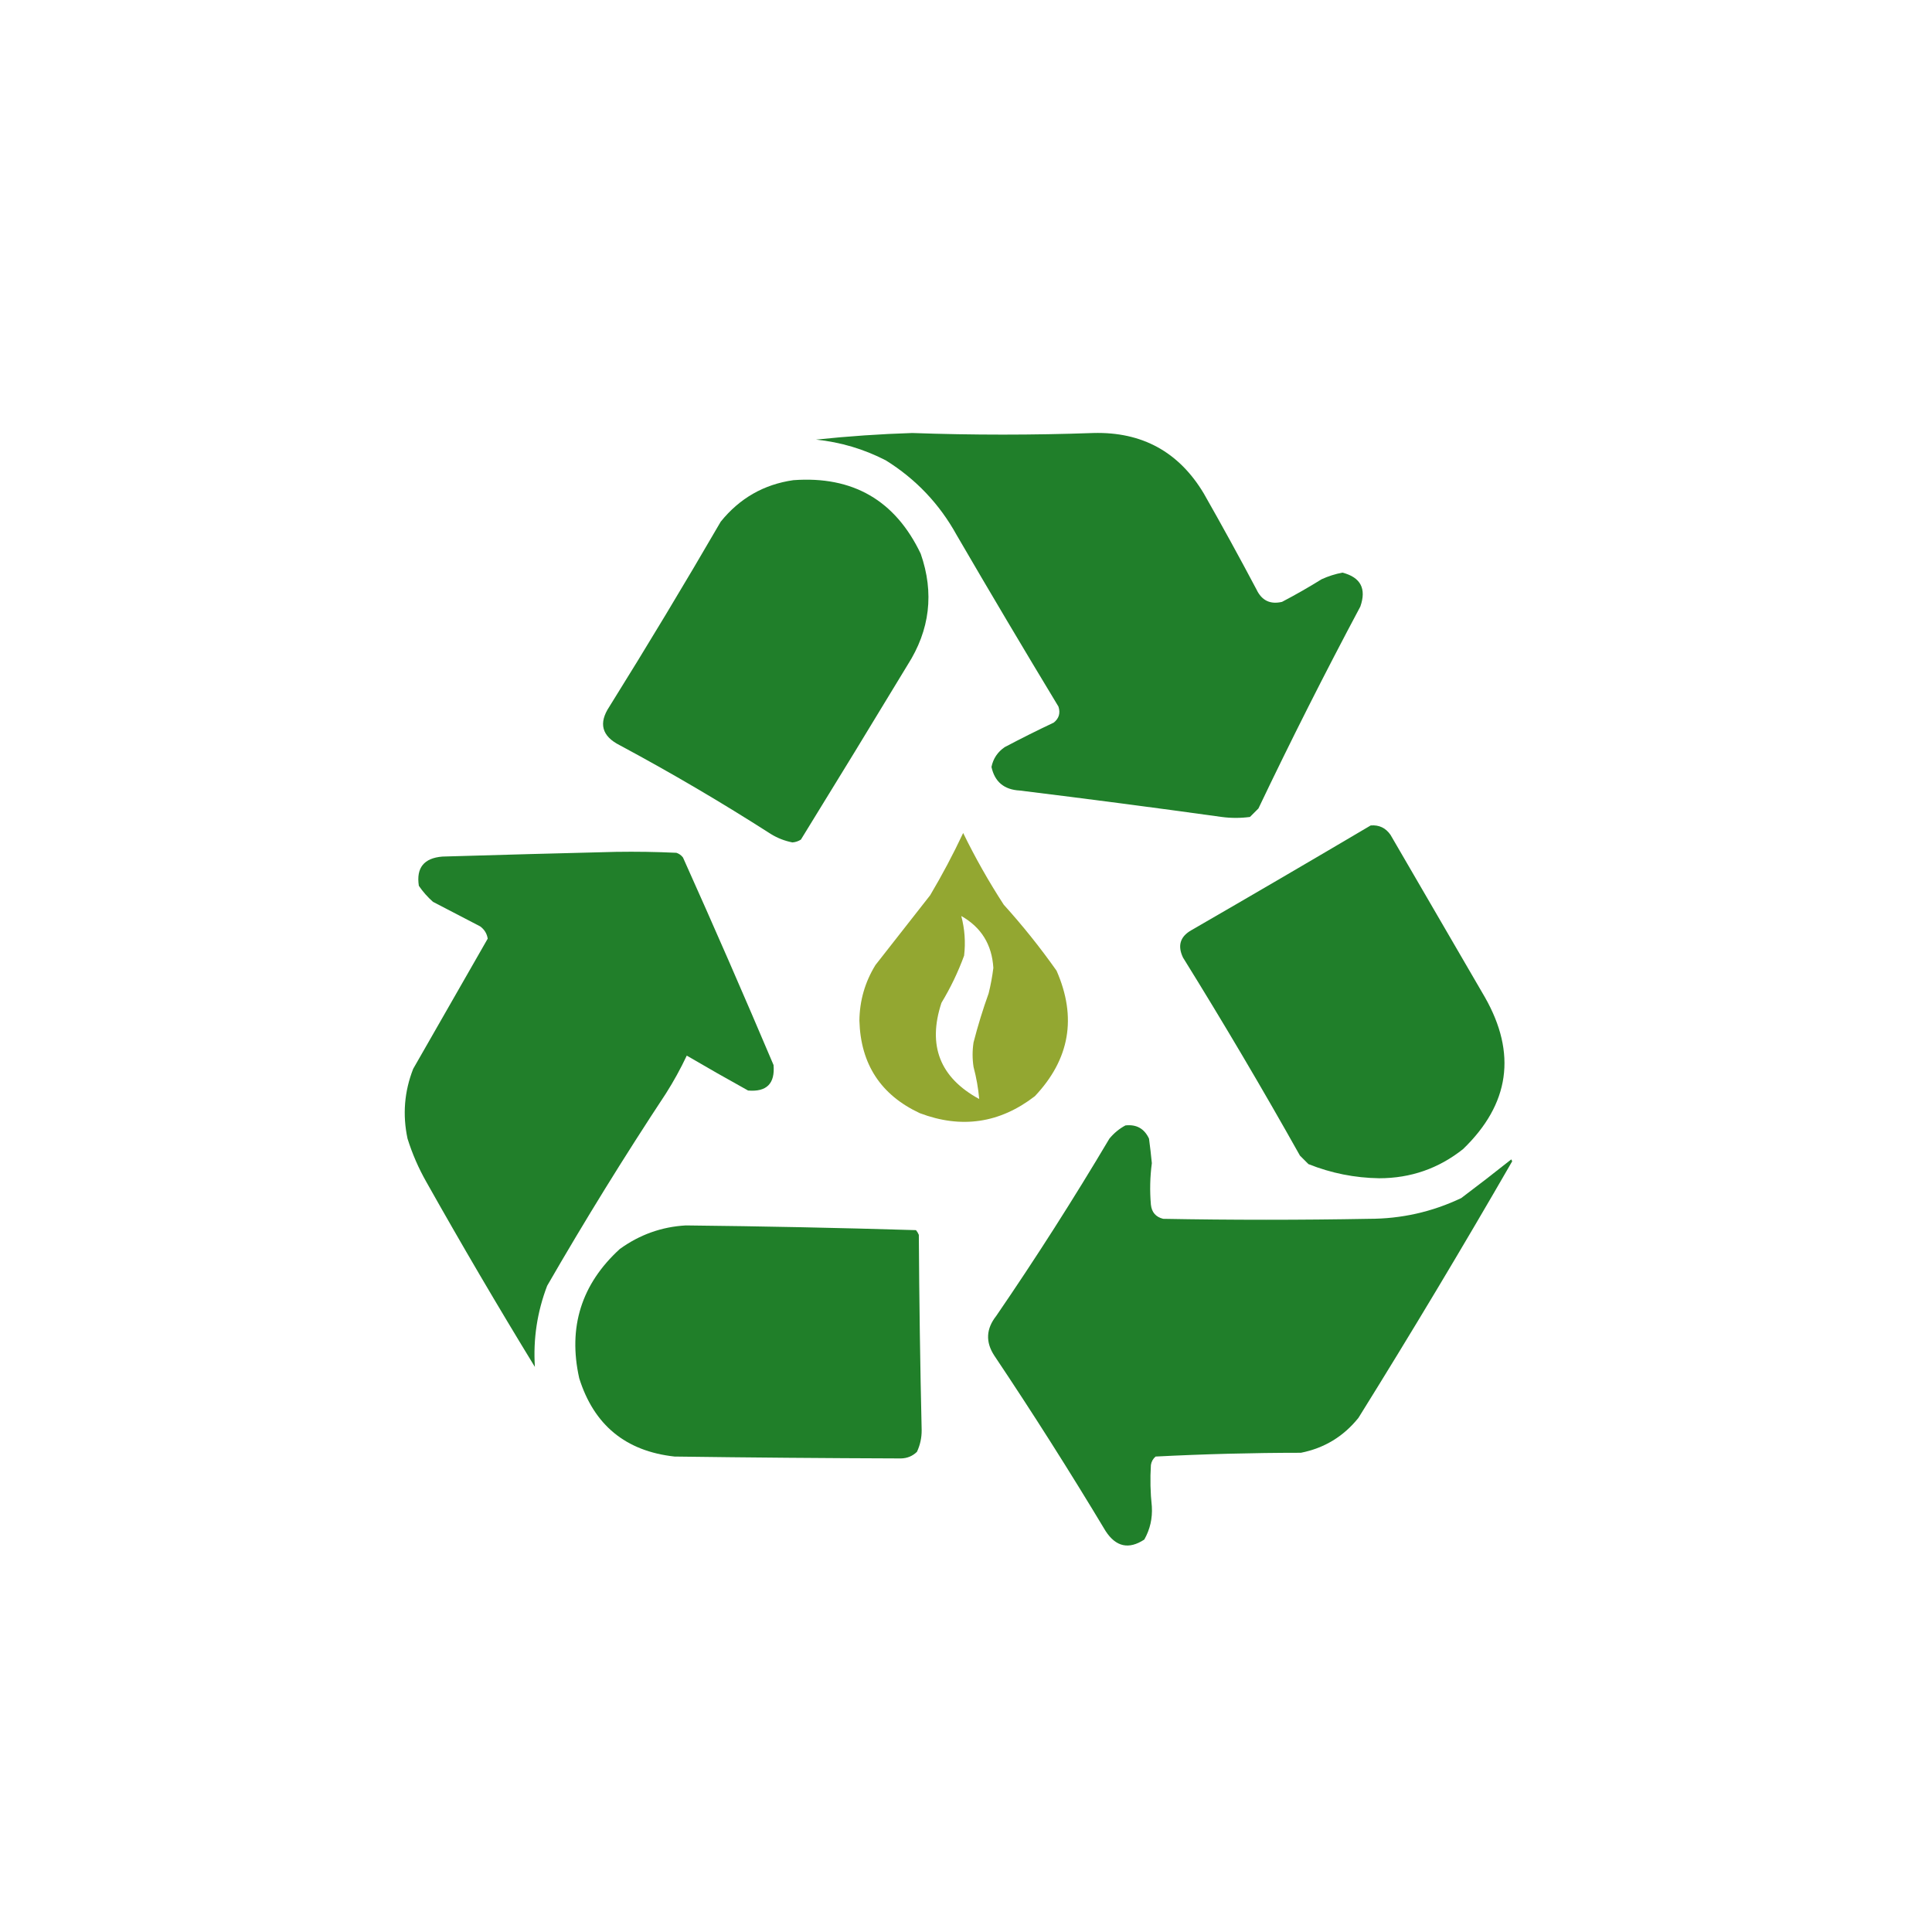
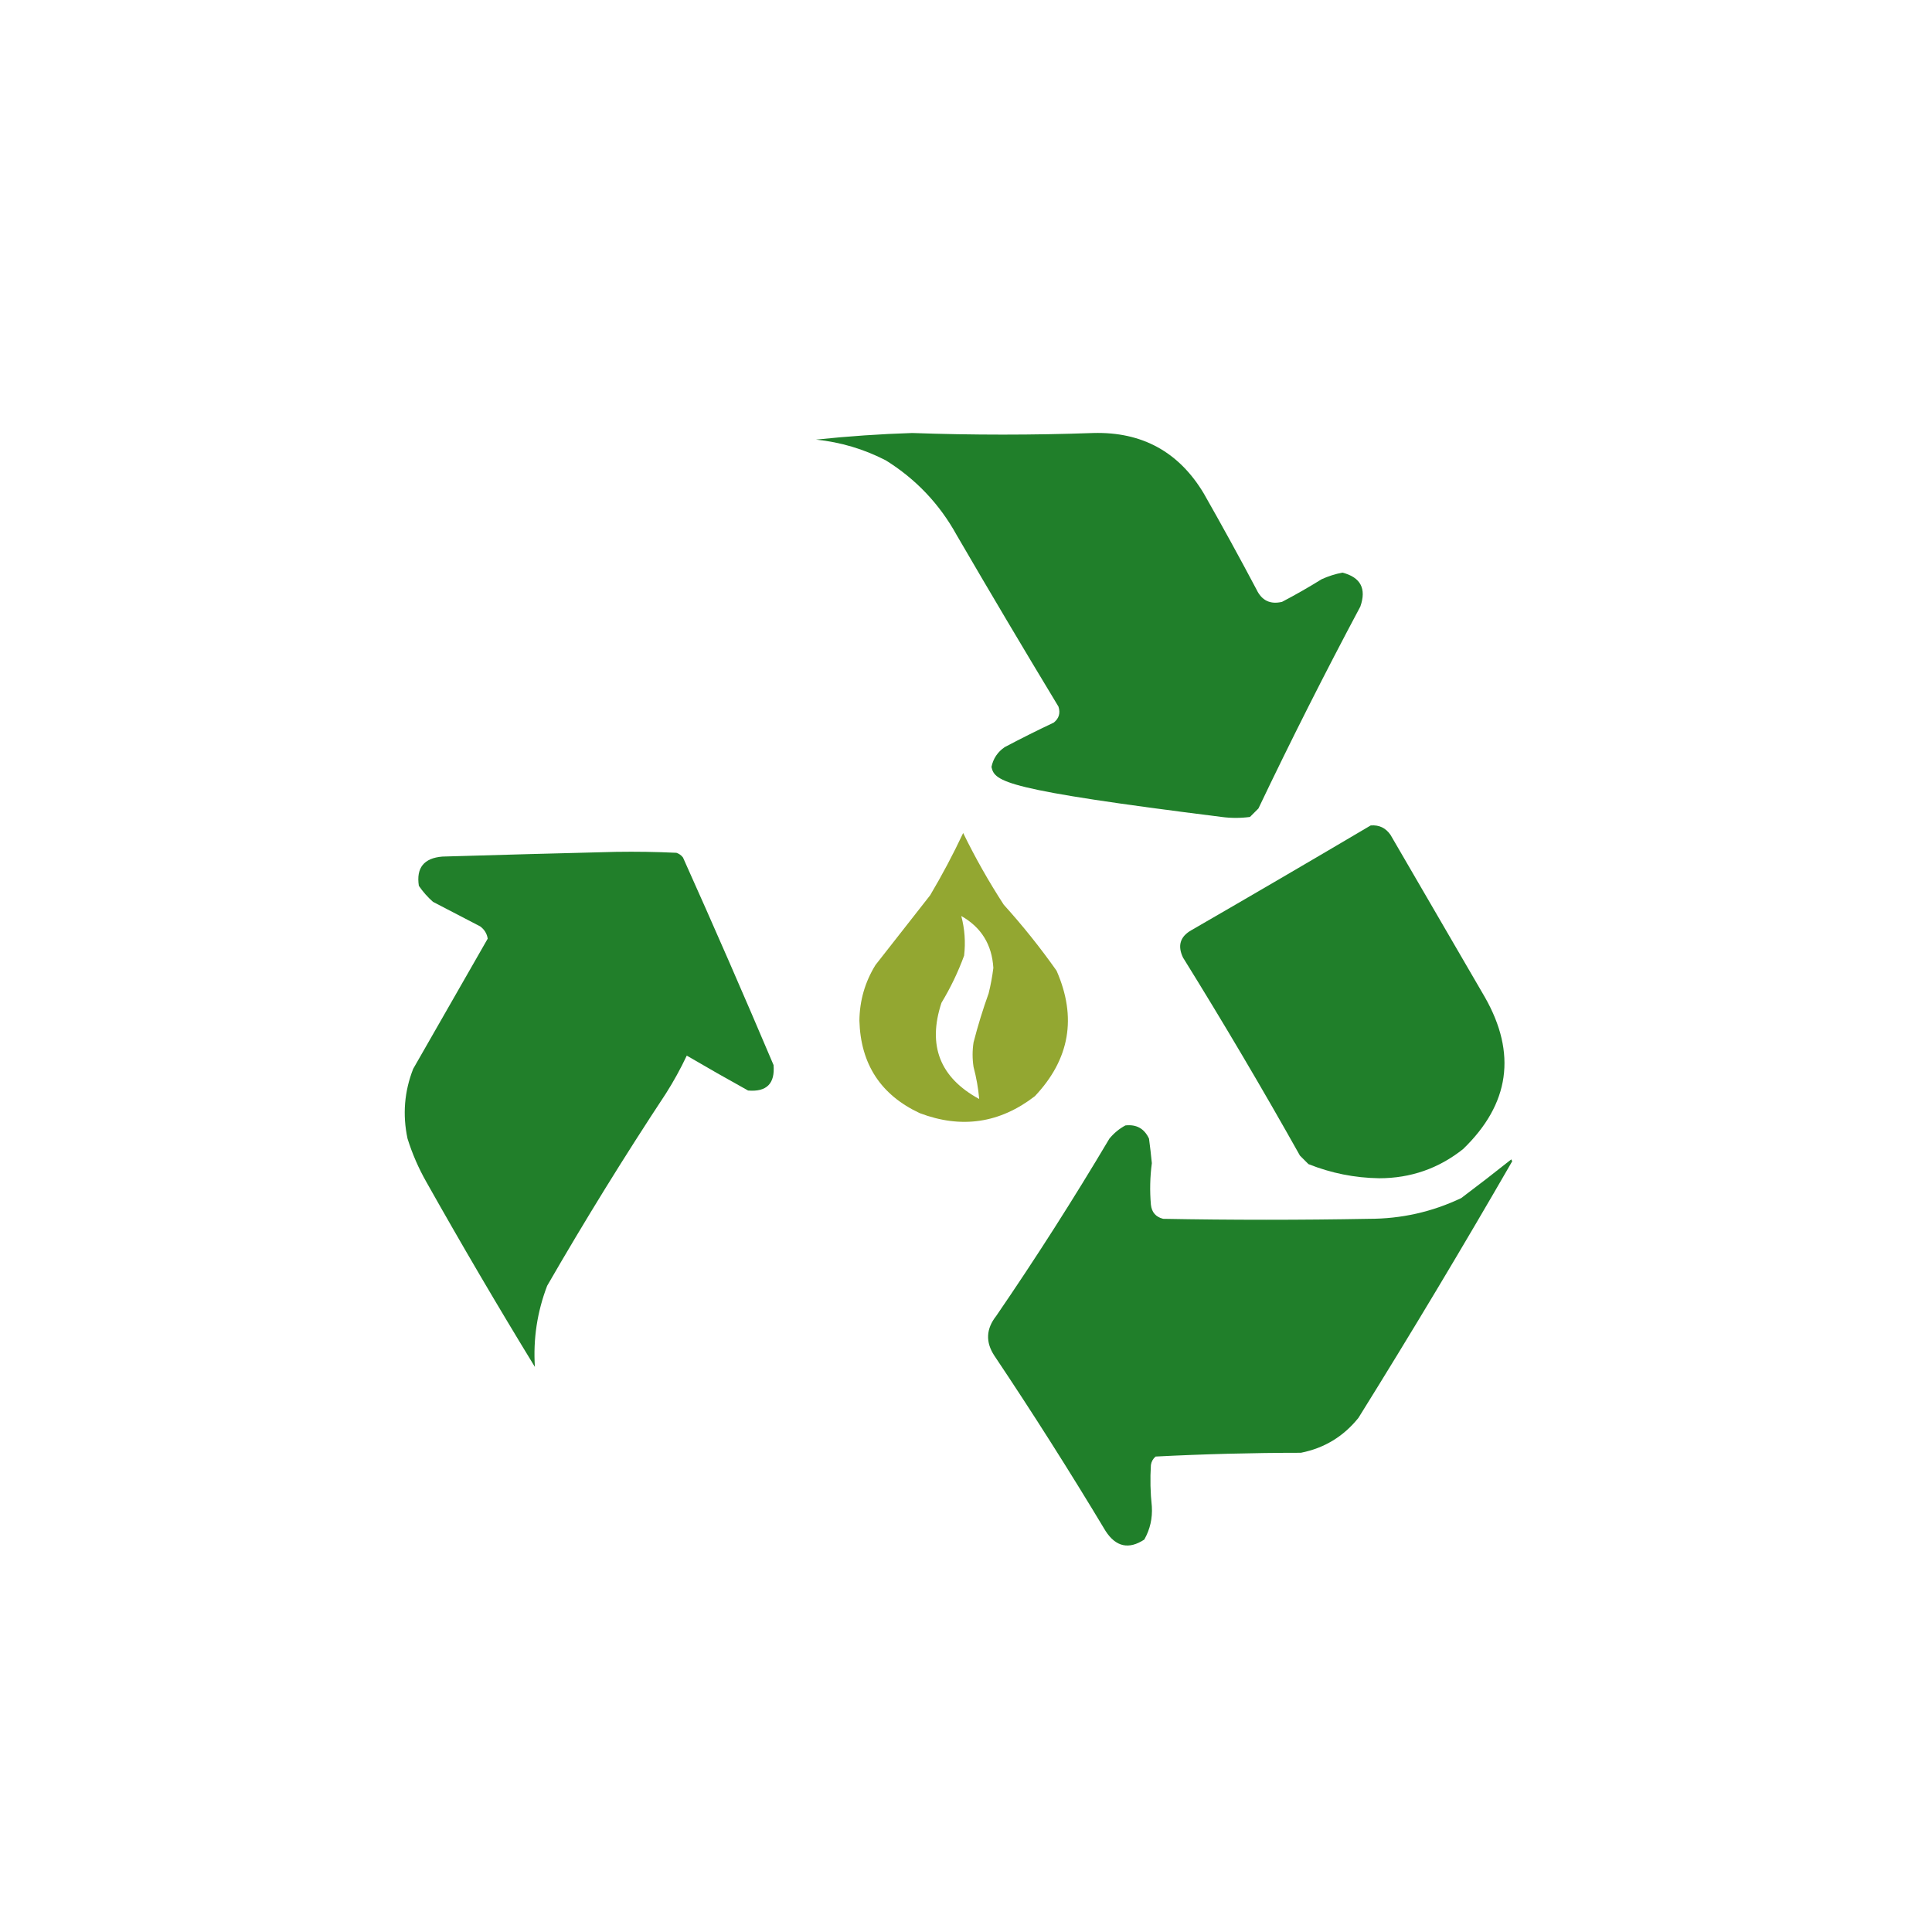
<svg xmlns="http://www.w3.org/2000/svg" version="1.1" width="1024px" height="1024px" style="shape-rendering:geometricPrecision; text-rendering:geometricPrecision; image-rendering:optimizeQuality; fill-rule:evenodd; clip-rule:evenodd">
  <g>
-     <path style="opacity:1" fill="#207f2a" d="M 483.5,229.5 C 515.511,230.643 547.511,230.643 579.5,229.5C 605.305,228.816 624.805,239.483 638,261.5C 647.587,278.34 656.921,295.34 666,312.5C 668.76,318.297 673.26,320.463 679.5,319C 686.663,315.253 693.663,311.253 700.5,307C 704.031,305.394 707.698,304.228 711.5,303.5C 721.168,305.979 724.335,311.979 721,321.5C 702.202,356.762 684.202,392.429 667,428.5C 665.5,430 664,431.5 662.5,433C 657.5,433.667 652.5,433.667 647.5,433C 611.868,428.052 576.201,423.386 540.5,419C 532.215,418.553 527.215,414.386 525.5,406.5C 526.394,402.095 528.727,398.595 532.5,396C 541.044,391.481 549.711,387.148 558.5,383C 561.29,380.79 562.123,377.956 561,374.5C 542.748,344.332 524.748,313.998 507,283.5C 497.931,267.097 485.431,253.931 469.5,244C 457.863,238.007 445.53,234.341 432.5,233C 449.607,231.199 466.607,230.033 483.5,229.5 Z" />
+     <path style="opacity:1" fill="#207f2a" d="M 483.5,229.5 C 515.511,230.643 547.511,230.643 579.5,229.5C 605.305,228.816 624.805,239.483 638,261.5C 647.587,278.34 656.921,295.34 666,312.5C 668.76,318.297 673.26,320.463 679.5,319C 686.663,315.253 693.663,311.253 700.5,307C 704.031,305.394 707.698,304.228 711.5,303.5C 721.168,305.979 724.335,311.979 721,321.5C 702.202,356.762 684.202,392.429 667,428.5C 665.5,430 664,431.5 662.5,433C 657.5,433.667 652.5,433.667 647.5,433C 532.215,418.553 527.215,414.386 525.5,406.5C 526.394,402.095 528.727,398.595 532.5,396C 541.044,391.481 549.711,387.148 558.5,383C 561.29,380.79 562.123,377.956 561,374.5C 542.748,344.332 524.748,313.998 507,283.5C 497.931,267.097 485.431,253.931 469.5,244C 457.863,238.007 445.53,234.341 432.5,233C 449.607,231.199 466.607,230.033 483.5,229.5 Z" />
  </g>
  <g>
-     <path style="opacity:1" fill="#207f2a" d="M 420.5,254.5 C 451.985,252.187 474.485,265.187 488,293.5C 495.228,314.248 492.894,333.915 481,352.5C 462.292,383.417 443.459,414.25 424.5,445C 423.127,445.875 421.627,446.375 420,446.5C 415.9,445.701 412.066,444.201 408.5,442C 382.491,425.325 355.825,409.658 328.5,395C 318.95,390.178 317.116,383.345 323,374.5C 343.17,342.165 362.836,309.499 382,276.5C 392.035,264.071 404.868,256.738 420.5,254.5 Z" />
-   </g>
+     </g>
  <g>
    <path style="opacity:1" fill="#207f2a" d="M 726.5,437.5 C 730.95,437.142 734.45,438.808 737,442.5C 753.667,471.167 770.333,499.833 787,528.5C 803.999,558.332 800.165,585.165 775.5,609C 762.533,619.323 747.699,624.49 731,624.5C 718.013,624.303 705.513,621.803 693.5,617C 692,615.5 690.5,614 689,612.5C 669.089,577.006 648.423,542.006 627,507.5C 624.016,501.197 625.516,496.363 631.5,493C 663.356,474.604 695.023,456.104 726.5,437.5 Z" />
  </g>
  <g>
    <path style="opacity:1" fill="#93a731" d="M 510.5,441.5 C 516.866,454.559 524.032,467.225 532,479.5C 542.054,490.619 551.388,502.286 560,514.5C 570.848,539.234 567.015,561.4 548.5,581C 529.903,595.353 509.569,598.353 487.5,590C 466.825,580.342 456.158,564.008 455.5,541C 455.614,530.378 458.447,520.545 464,511.5C 473.667,499.167 483.333,486.833 493,474.5C 499.355,463.79 505.189,452.79 510.5,441.5 Z M 509.5,485.5 C 520.088,491.49 525.755,500.657 526.5,513C 525.936,517.551 525.103,522.051 524,526.5C 520.929,535.046 518.262,543.712 516,552.5C 515.333,556.833 515.333,561.167 516,565.5C 517.506,571.165 518.506,576.831 519,582.5C 498.182,571.18 491.515,554.18 499,531.5C 503.802,523.563 507.802,515.23 511,506.5C 511.825,499.386 511.325,492.386 509.5,485.5 Z" />
  </g>
  <g>
    <path style="opacity:1" fill="#217f2a" d="M 326.5,451.5 C 337.172,451.333 347.839,451.5 358.5,452C 359.931,452.465 361.097,453.299 362,454.5C 378.389,491.001 394.389,527.668 410,564.5C 410.833,574.333 406.333,578.833 396.5,578C 385.617,571.974 374.784,565.807 364,559.5C 360.735,566.421 357.068,573.087 353,579.5C 330.997,612.83 309.997,646.83 290,681.5C 284.706,695.39 282.54,709.724 283.5,724.5C 263.771,692.245 244.604,659.579 226,626.5C 221.841,619.184 218.508,611.517 216,603.5C 213.297,590.833 214.297,578.499 219,566.5C 232.183,543.463 245.349,520.463 258.5,497.5C 258.06,494.786 256.726,492.62 254.5,491C 246.167,486.667 237.833,482.333 229.5,478C 226.628,475.463 224.128,472.63 222,469.5C 220.538,459.95 224.705,454.783 234.5,454C 265.326,453.082 295.993,452.248 326.5,451.5 Z" />
  </g>
  <g>
    <path style="opacity:1" fill="#207f2a" d="M 596.5,596.5 C 602.347,595.84 606.513,598.173 609,603.5C 609.582,607.824 610.082,612.157 610.5,616.5C 609.53,623.819 609.363,631.152 610,638.5C 610.427,642.527 612.594,645.027 616.5,646C 652.833,646.667 689.167,646.667 725.5,646C 742.708,646.021 759.041,642.355 774.5,635C 783.424,628.288 792.257,621.454 801,614.5C 801.167,614.833 801.333,615.167 801.5,615.5C 775.088,661.33 747.921,706.664 720,751.5C 712.056,761.386 701.889,767.553 689.5,770C 663.746,770.018 638.08,770.685 612.5,772C 611.107,773.171 610.273,774.671 610,776.5C 609.548,783.839 609.714,791.172 610.5,798.5C 610.88,804.771 609.547,810.604 606.5,816C 598.296,821.387 591.463,819.887 586,811.5C 567.083,779.993 547.416,748.993 527,718.5C 522.295,711.322 522.628,704.322 528,697.5C 548.998,666.844 568.998,635.511 588,603.5C 590.441,600.546 593.275,598.213 596.5,596.5 Z" />
  </g>
  <g>
-     <path style="opacity:1" fill="#207f29" d="M 363.5,649.5 C 404.243,649.938 444.909,650.772 485.5,652C 486.126,652.75 486.626,653.584 487,654.5C 487.204,689.01 487.704,723.51 488.5,758C 488.533,762.032 487.7,765.865 486,769.5C 483.656,771.774 480.822,772.941 477.5,773C 437.505,772.87 397.505,772.536 357.5,772C 331.626,769.149 314.793,755.316 307,730.5C 300.968,703.447 308.134,680.614 328.5,662C 339.038,654.385 350.704,650.219 363.5,649.5 Z" />
-   </g>
+     </g>
</svg>